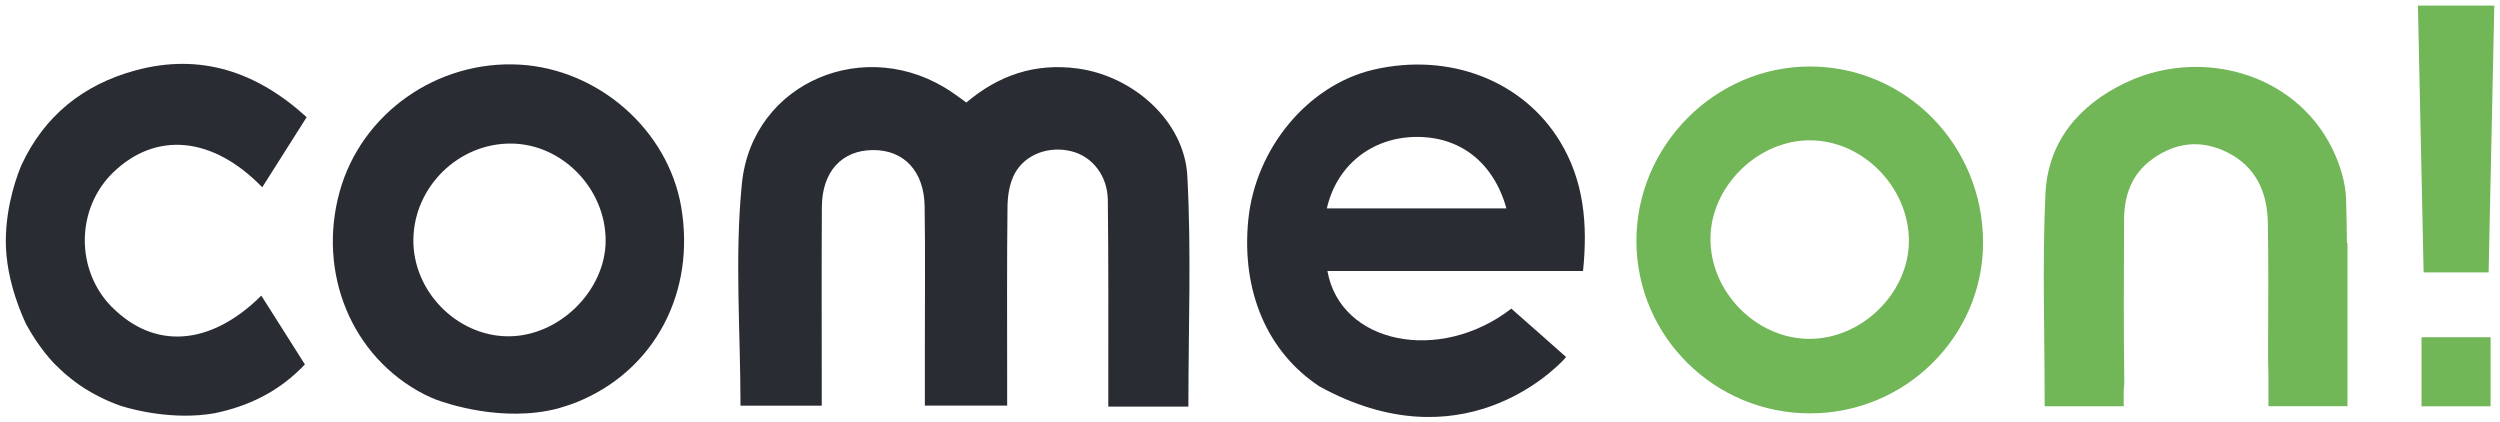
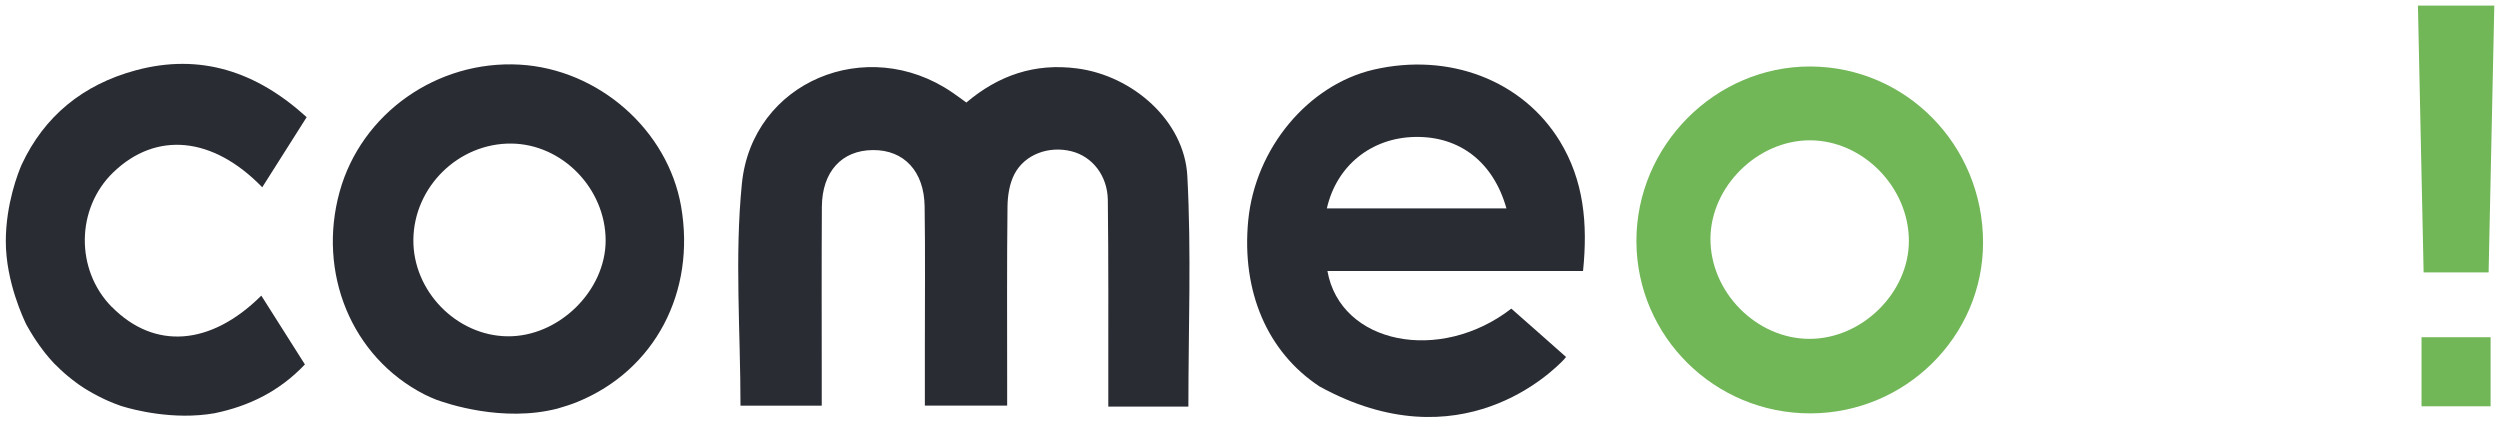
<svg xmlns="http://www.w3.org/2000/svg" id="Layer_1" data-name="Layer 1" viewBox="0 0 215.06 36.34">
  <defs>
    <style>
      .cls-1 {
        fill: #2a2c33;
      }

      .cls-2 {
        fill: #71b657;
      }
    </style>
  </defs>
  <path class="cls-1" d="m102.25,34.98h-6.91c0-.75,0-1.44,0-2.12,0-5.21.02-10.42-.04-15.63-.02-2.13-1.35-3.78-3.14-4.22-1.93-.48-4,.26-4.89,1.96-.43.82-.59,1.86-.6,2.8-.06,5.01-.03,10.03-.03,15.04,0,.64,0,1.28,0,2.08h-7.08c0-1.74,0-3.47,0-5.21,0-3.97.04-7.95-.02-11.92-.04-3.03-1.78-4.87-4.44-4.85-2.68.01-4.38,1.85-4.4,4.88-.03,4.95-.01,9.9-.01,14.85,0,.7,0,1.41,0,2.26h-6.99c0-6.39-.51-12.8.12-19.1.88-8.79,10.76-12.86,18.08-7.86.37.25.73.52,1.23.88,2.76-2.34,5.9-3.42,9.55-2.93,4.77.63,9.21,4.5,9.46,9.26.35,6.54.09,13.12.09,19.83Z" />
  <path class="cls-2" d="m155.75,35.56c-8.24.02-14.94-6.59-14.98-14.78-.03-8.24,6.77-15.08,14.96-15.06,8.25.03,14.86,6.77,14.86,15.15,0,8.07-6.67,14.67-14.84,14.69Zm-.08-6.41c4.51,0,8.54-3.97,8.54-8.42,0-4.63-3.96-8.66-8.52-8.66-4.5,0-8.52,3.97-8.55,8.44-.03,4.61,3.95,8.64,8.52,8.64Z" />
  <path class="cls-1" d="m134.6,30.84s.08-.09.12-.13c-1.65-1.46-3.19-2.83-4.71-4.16-6.14,4.75-14.7,3.06-15.82-3.24h21.99c.42-4.1.06-7.8-2-11.17-3.2-5.23-9.53-7.65-16.01-6.15-5.64,1.31-10.18,6.76-10.79,12.95-.6,6.14,1.65,11.36,6.14,14.31,12.1,6.64,20.06-1.29,21.09-2.4Zm-12.87-19.06c3.84-.07,6.74,2.16,7.86,6.15h-15.45c.84-3.69,3.83-6.08,7.59-6.15Z" />
-   <path class="cls-2" d="m201.89,20.9c-.01-1.25-.03-2.49-.07-3.74-.04-1.5-.55-3.09-1.22-4.44-3.27-6.54-11.41-8.65-17.8-5.58-3.96,1.9-6.63,5.05-6.84,9.5-.28,5.91-.07,11.83-.07,18.09v.22h6.8v-1.4c.03-.22.05-.46.05-.74-.07-4.62-.03-9.25-.02-13.87,0-2.12.65-3.98,2.44-5.26,2.01-1.45,4.19-1.69,6.43-.58,2.49,1.24,3.46,3.45,3.5,6.08.07,3.58.02,7.16.02,10.74,0,.94,0,1.7.03,2.31v2.71h6.8v-14.05h-.04Z" />
  <polygon class="cls-2" points="214.08 23.43 208.49 23.43 208 .48 214.57 .48 214.08 23.43" />
  <rect class="cls-2" x="208.31" y="29.01" width="5.94" height="5.94" />
  <path class="cls-1" d="m9.62,26.41c-3.15-3.19-3.09-8.49.13-11.59,3.68-3.54,8.55-3.1,12.81,1.29,1.27-2,2.51-3.95,3.82-6.03-4.31-3.93-9.15-5.52-14.67-4.04-4.59,1.23-7.91,3.97-9.84,8.11-.3.68-1.37,3.38-1.37,6.61,0,3.51,1.57,6.75,1.76,7.15,0,.01.01.03.02.04.21.38.43.74.65,1.09.07.1.13.2.2.3.18.27.37.53.56.78.06.08.13.17.19.25.25.32.52.62.79.91.05.05.1.1.16.15.23.24.47.46.72.68.09.08.18.15.27.23.25.21.51.41.78.61.06.04.12.09.18.13.32.23.66.44,1.01.64.09.05.18.1.27.15.27.15.55.29.84.43.11.05.21.1.32.15.38.17.76.32,1.16.46,0,0,0,0,0,0,0,0,0,0,0,0h0c.06.02.13.04.2.06.85.26,4.32,1.2,7.87.58,2.96-.61,5.58-1.88,7.78-4.2-1.27-2-2.49-3.94-3.75-5.92-4.38,4.35-9.21,4.66-12.85.98Z" />
  <path class="cls-1" d="m58.59,17.75c-1.15-6.58-7.1-11.8-13.88-12.19-7.11-.4-13.62,4.19-15.49,10.92-1.93,6.96.99,14.21,7.27,17.44.33.17.68.32,1.03.46.9.33,5.71,1.98,10.43.77.59-.17,1.17-.35,1.73-.58,6.67-2.73,10.19-9.47,8.91-16.82Zm-14.95,11.18c-4.4-.06-8.14-3.92-8.08-8.34.06-4.53,3.89-8.28,8.42-8.24,4.39.04,8.11,3.87,8.12,8.33,0,4.35-4.05,8.31-8.46,8.25Z" />
</svg>